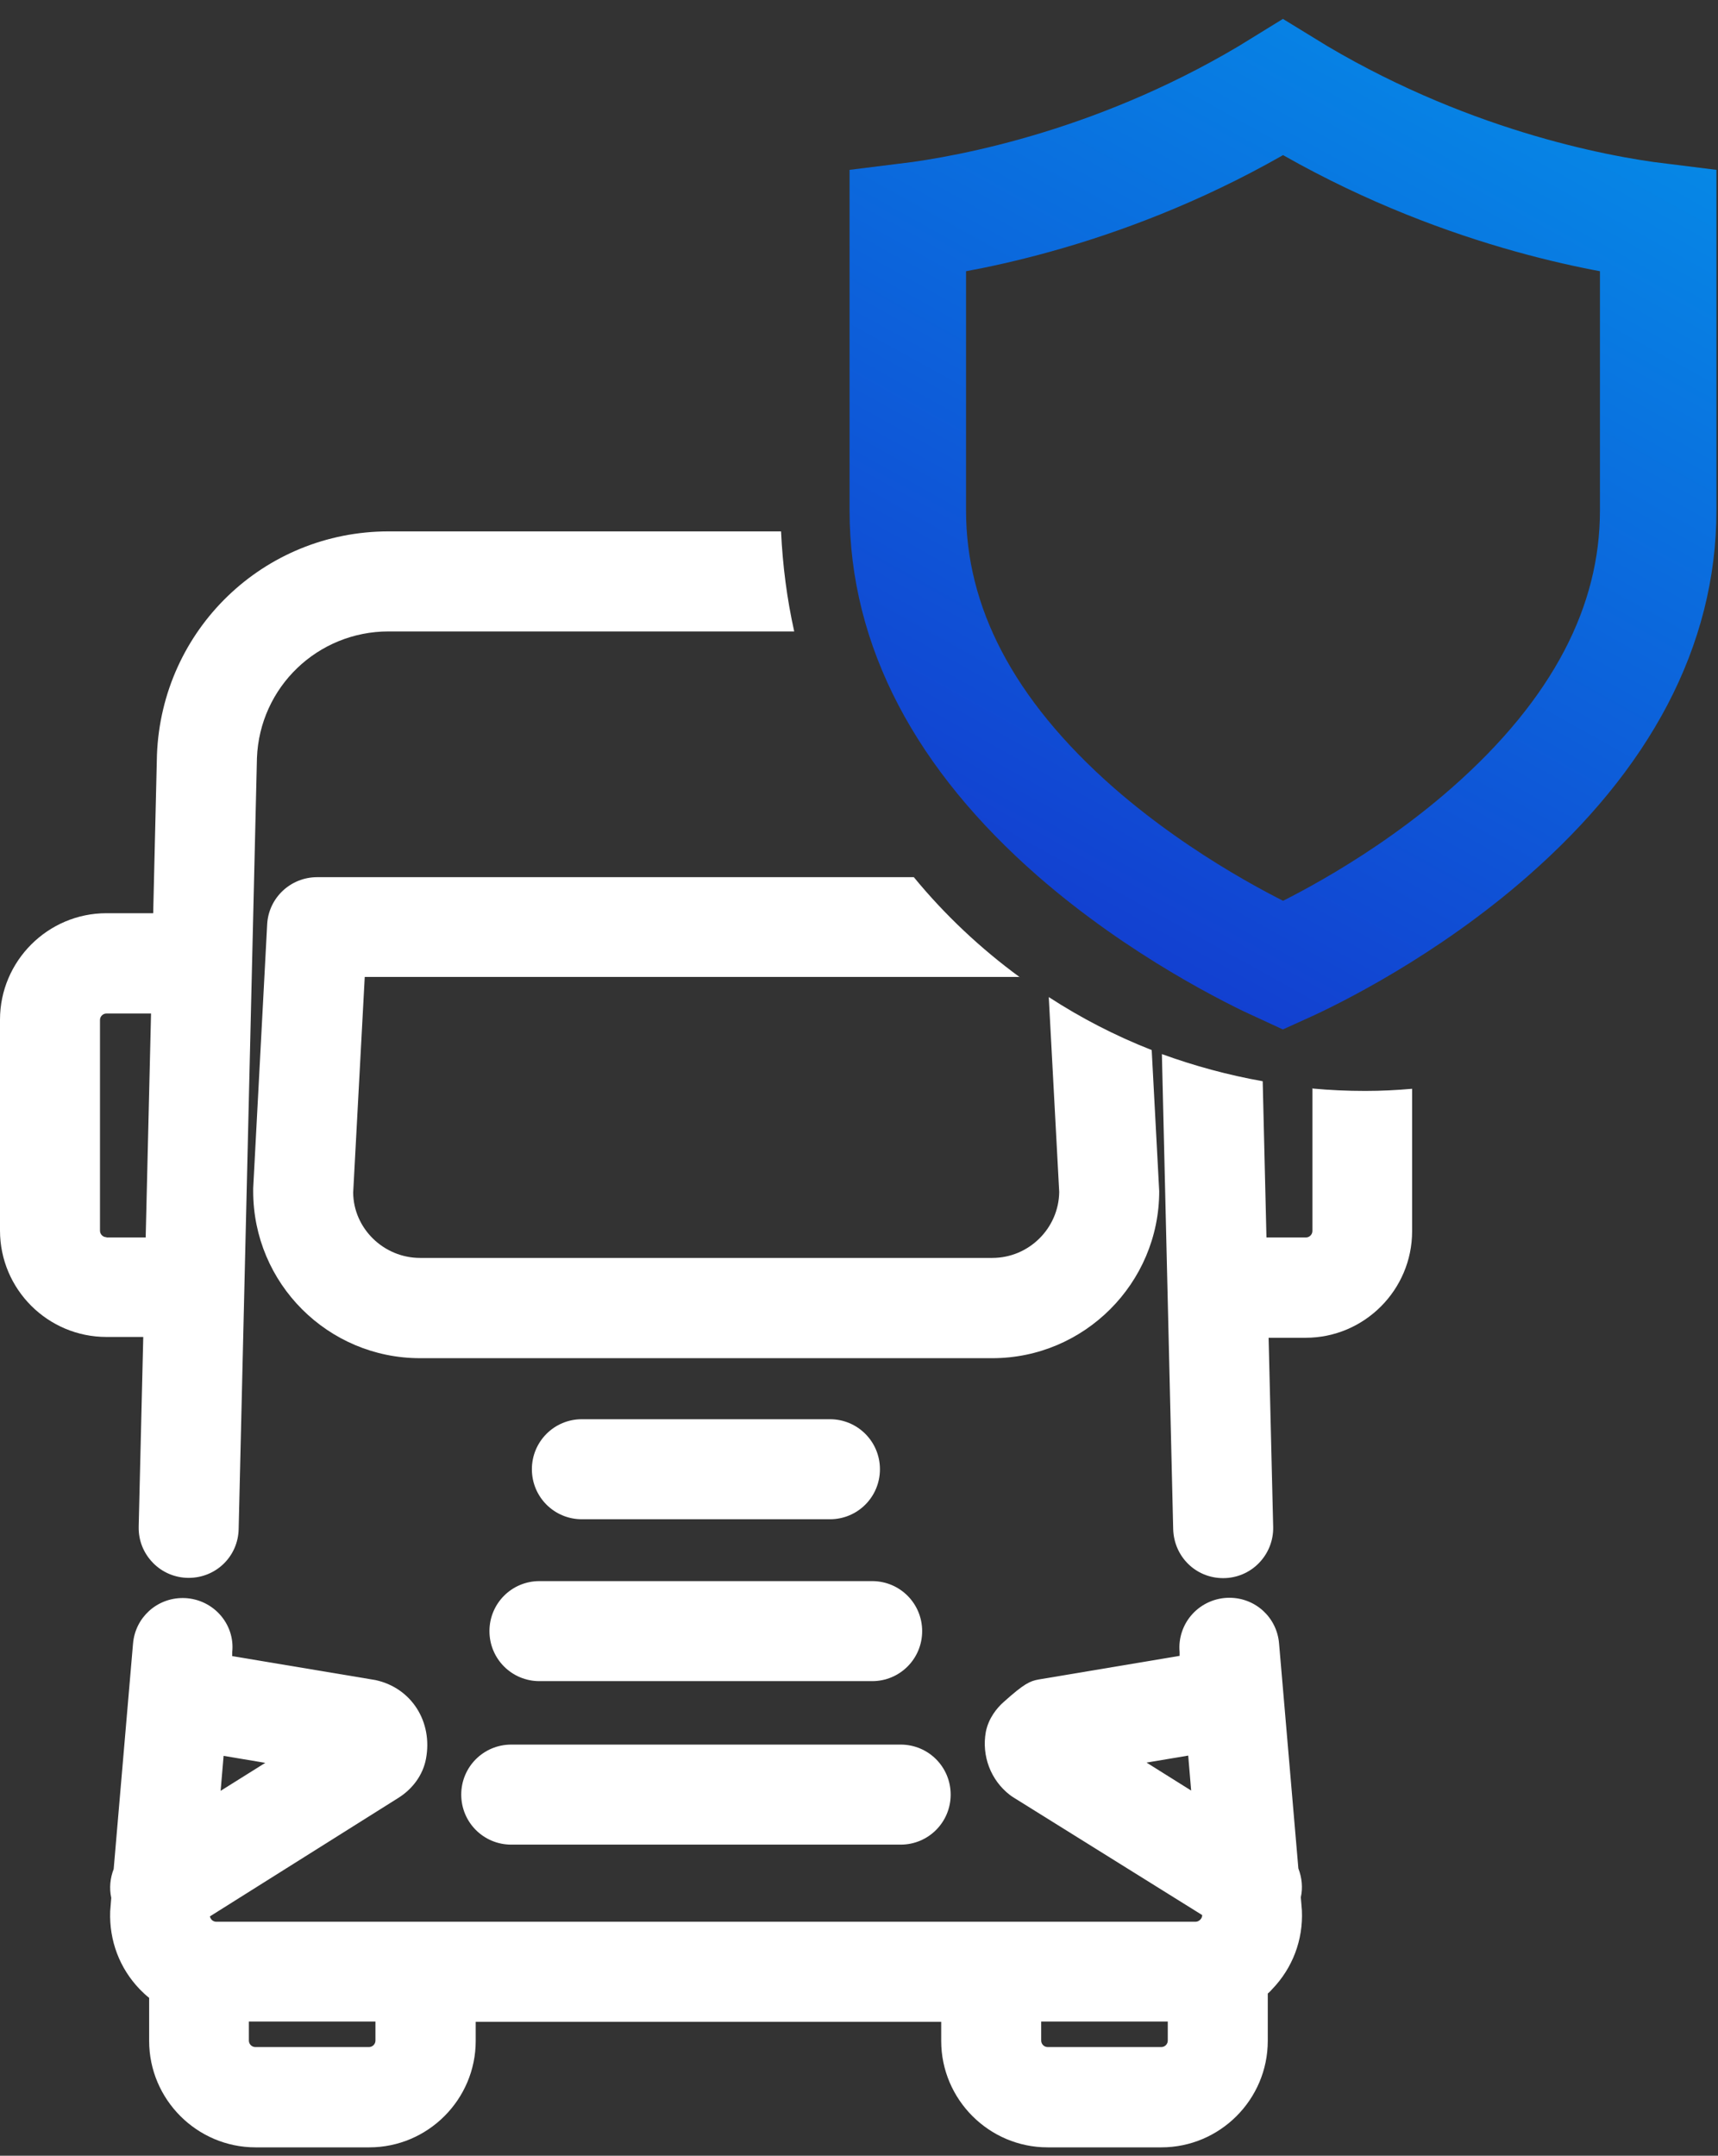
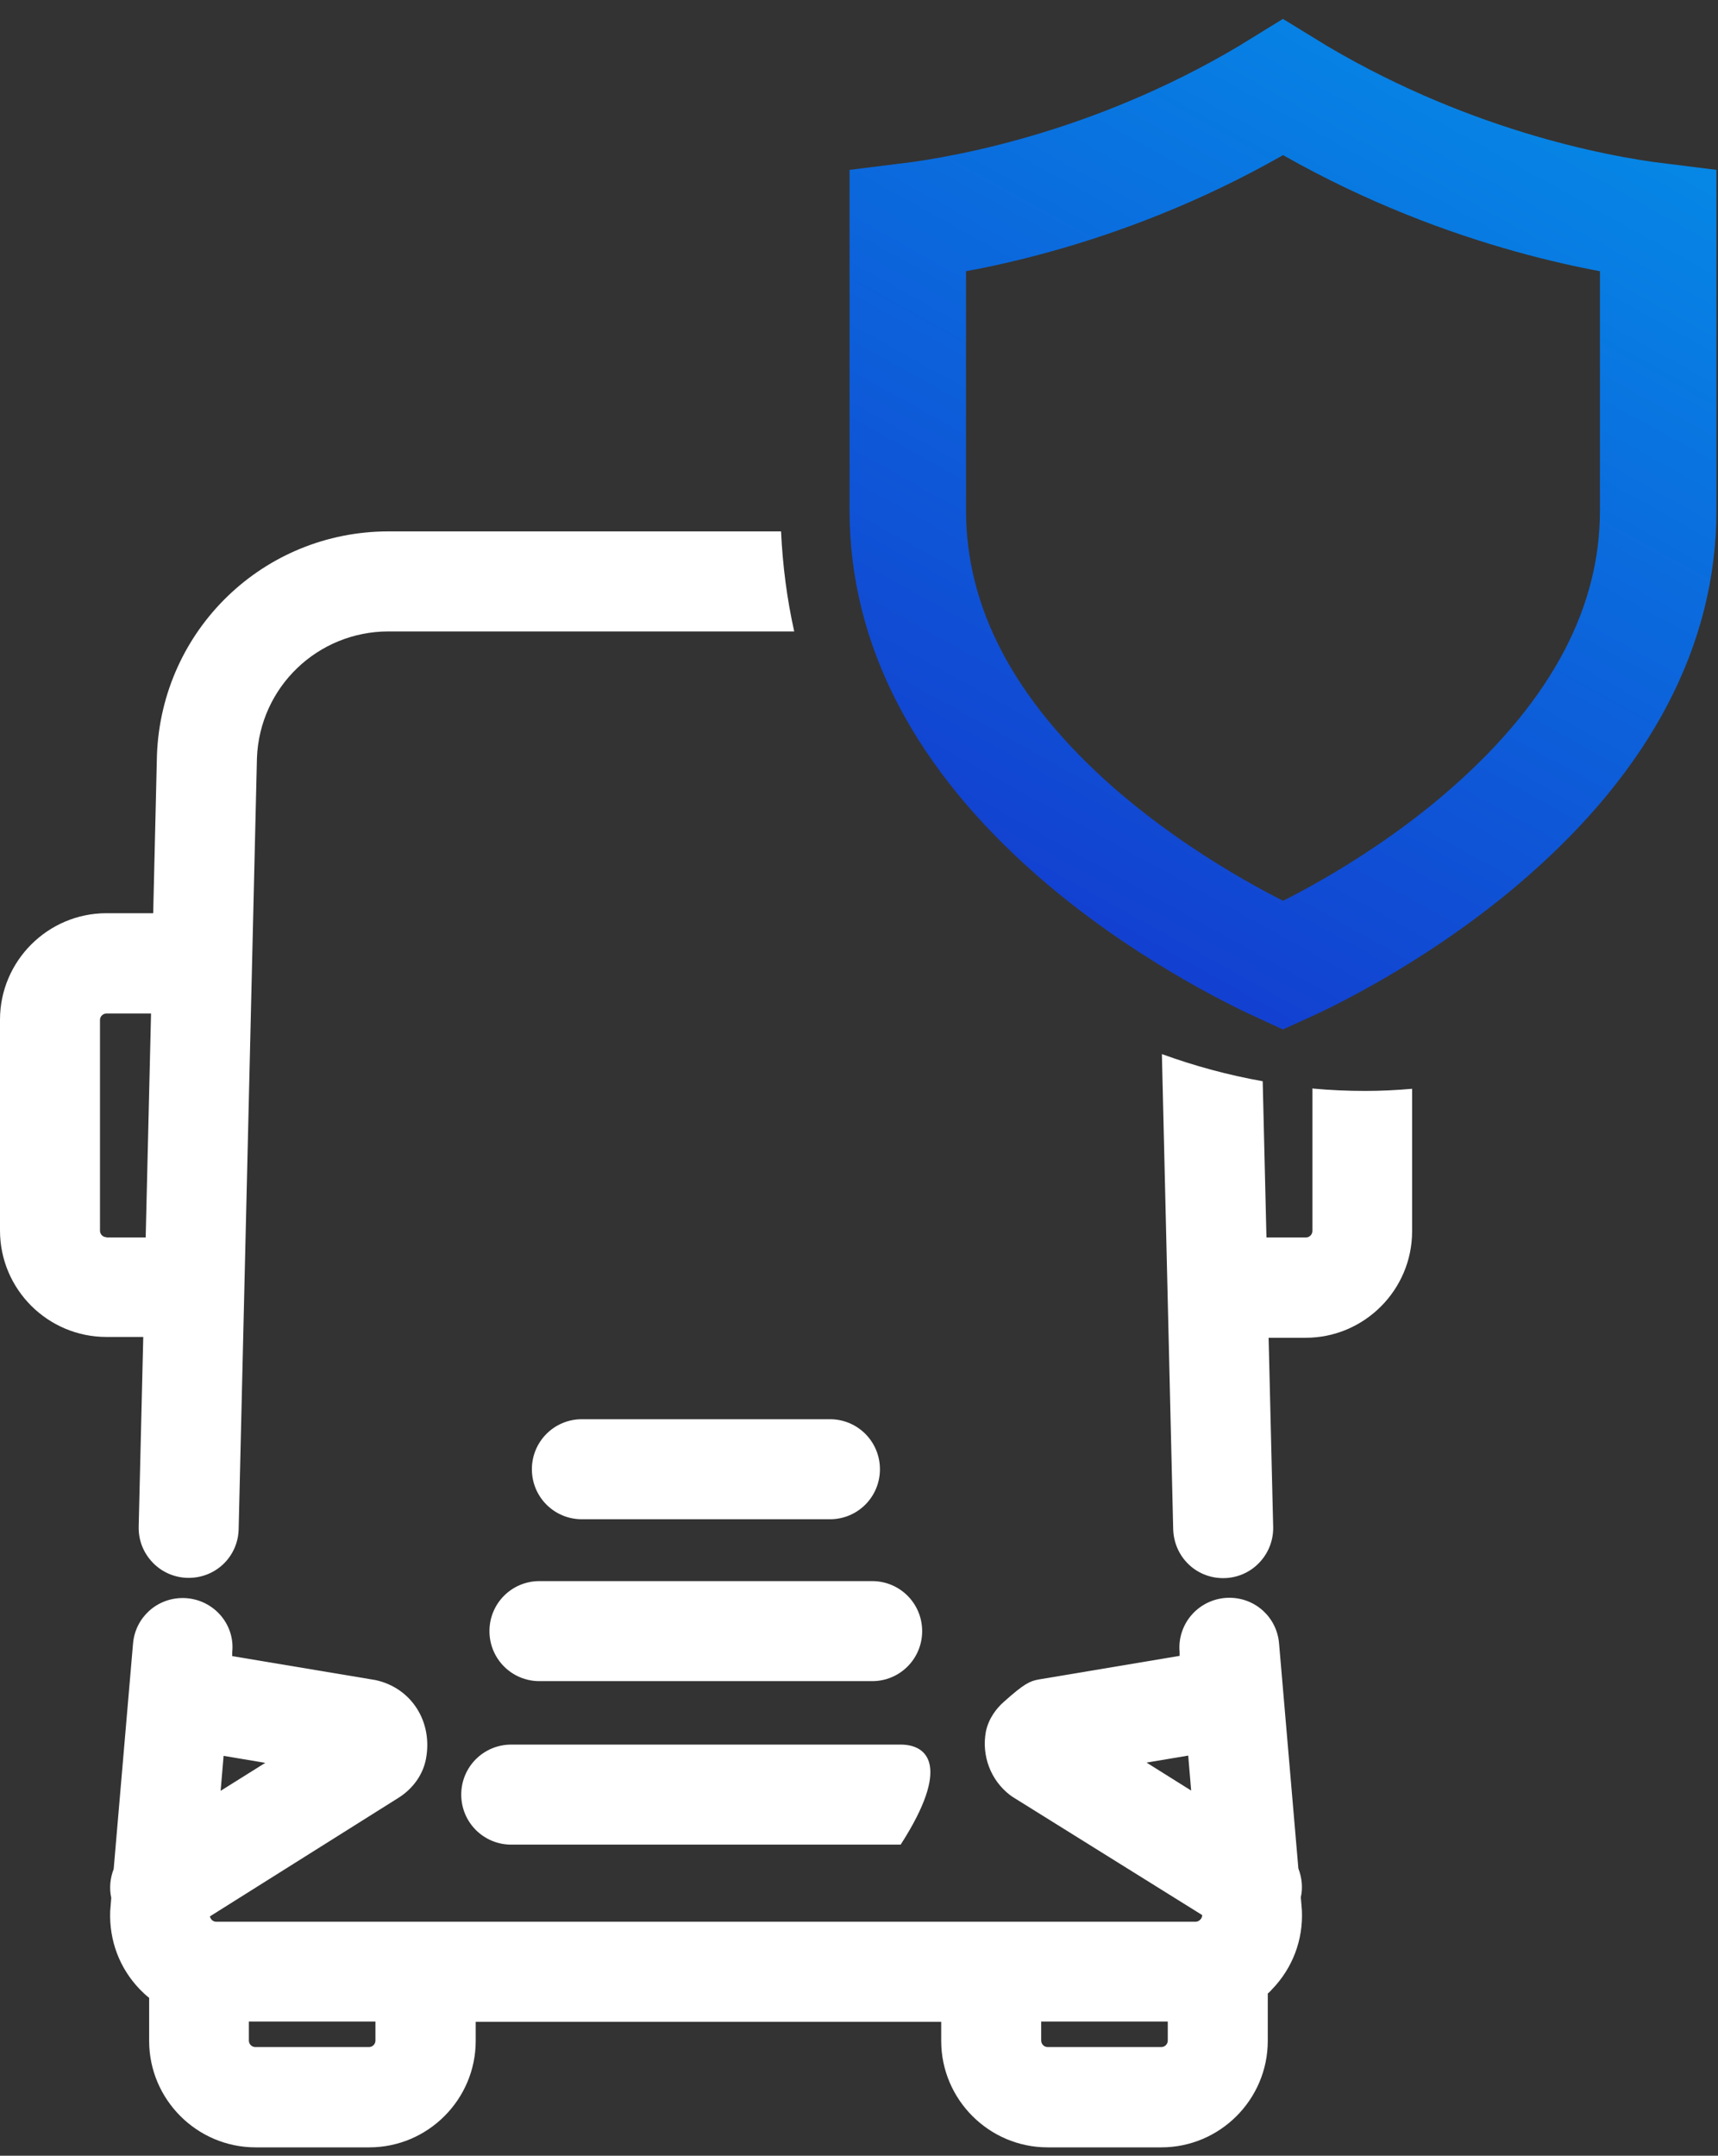
<svg xmlns="http://www.w3.org/2000/svg" width="59" height="74" viewBox="0 0 59 74" fill="none">
  <rect x="0" y="0" width="59" height="74" fill="#333333" stroke="none" />
  <path d="M4.763 52.411C4.753 52.881 4.929 53.315 5.252 53.647C5.575 53.98 6.018 54.164 6.479 54.164C7.421 54.164 8.178 53.426 8.196 52.484L8.824 26.022C8.916 23.585 10.91 21.675 13.347 21.675H27.275C27.026 20.558 26.878 19.413 26.823 18.241H13.347C9.055 18.241 5.556 21.61 5.39 25.911L5.261 31.348H3.655C1.643 31.348 0 32.991 0 35.003V42.239C0 44.261 1.643 45.894 3.655 45.894H4.92L4.763 52.392V52.411ZM3.655 42.47C3.535 42.47 3.434 42.368 3.434 42.248V35.012C3.434 34.892 3.535 34.791 3.655 34.791H5.187L5.003 42.479H3.655V42.47Z" fill="white" />
  <path d="M45.071 37.347V42.257C45.071 42.377 44.97 42.479 44.85 42.479H43.493L43.364 37.116C42.173 36.904 41.019 36.59 39.902 36.184L40.29 52.493C40.318 53.435 41.065 54.173 42.007 54.173C42.468 54.173 42.911 53.989 43.234 53.656C43.557 53.324 43.733 52.881 43.724 52.42L43.567 45.922H44.84C46.853 45.922 48.495 44.279 48.495 42.267V37.375C47.969 37.421 47.434 37.449 46.889 37.449C46.271 37.449 45.662 37.421 45.062 37.365L45.071 37.347Z" fill="white" />
  <path d="M19.982 52.152H28.502C29.453 52.152 30.219 51.386 30.219 50.435C30.219 49.485 29.453 48.718 28.502 48.718H19.982C19.032 48.718 18.266 49.485 18.266 50.435C18.266 51.386 19.032 52.152 19.982 52.152Z" fill="white" />
-   <path d="M15.84 61.604C15.84 62.554 16.606 63.321 17.557 63.321H30.931C31.882 63.321 32.648 62.554 32.648 61.604C32.648 60.653 31.882 59.887 30.931 59.887H17.557C16.606 59.887 15.84 60.653 15.84 61.604Z" fill="white" />
+   <path d="M15.84 61.604C15.84 62.554 16.606 63.321 17.557 63.321H30.931C32.648 60.653 31.882 59.887 30.931 59.887H17.557C16.606 59.887 15.84 60.653 15.84 61.604Z" fill="white" />
  <path d="M16.809 55.992C16.809 56.943 17.575 57.709 18.525 57.709H29.952C30.903 57.709 31.669 56.943 31.669 55.992C31.669 55.041 30.903 54.275 29.952 54.275H18.525C17.575 54.275 16.809 55.041 16.809 55.992Z" fill="white" />
-   <path d="M35.02 33.544C33.672 32.557 32.444 31.403 31.383 30.111H10.892C9.978 30.111 9.221 30.822 9.175 31.735L8.695 40.79V40.892C8.695 44.057 11.261 46.623 14.427 46.623H34.078C37.235 46.623 39.81 44.048 39.81 40.892L39.552 36.046C38.306 35.557 37.124 34.947 36.017 34.227L36.376 40.919C36.358 42.165 35.334 43.181 34.078 43.181H14.427C13.172 43.181 12.138 42.165 12.129 40.938L12.526 33.535H35.029L35.02 33.544Z" fill="white" />
  <path d="M44.59 64.151L43.926 56.416C43.852 55.521 43.113 54.847 42.218 54.847C41.738 54.847 41.277 55.05 40.954 55.401C40.63 55.752 40.464 56.232 40.511 56.712V56.841L35.665 57.653C35.369 57.708 35.175 57.791 34.465 58.428C34.234 58.632 33.948 58.982 33.855 59.453C33.708 60.274 34.022 61.105 34.677 61.613C34.723 61.65 34.779 61.687 34.825 61.714L41.286 65.739C41.286 65.794 41.267 65.849 41.221 65.895C41.175 65.942 41.12 65.969 41.055 65.969H7.43C7.365 65.969 7.31 65.942 7.273 65.905C7.227 65.859 7.208 65.794 7.208 65.785L13.669 61.724C14.177 61.41 14.528 60.92 14.629 60.376C14.869 59.102 14.131 57.939 12.894 57.672L7.974 56.85V56.721C8.03 56.241 7.864 55.761 7.54 55.41C7.217 55.059 6.756 54.856 6.276 54.856C5.381 54.856 4.642 55.53 4.568 56.425L3.904 64.16C3.784 64.465 3.747 64.816 3.821 65.148L3.784 65.609C3.747 66.615 4.107 67.566 4.799 68.286C4.901 68.388 5.002 68.489 5.122 68.581V70.058C5.122 72.07 6.765 73.713 8.777 73.713H12.682C14.694 73.713 16.337 72.07 16.337 70.058V69.403H32.323V70.058C32.323 72.07 33.966 73.713 35.978 73.713H39.883C41.895 73.713 43.538 72.07 43.538 70.058V68.434C43.593 68.388 43.649 68.332 43.695 68.277C44.387 67.557 44.756 66.597 44.71 65.582L44.673 65.129C44.747 64.797 44.71 64.456 44.59 64.142V64.151ZM39.375 60.505L40.806 60.265L40.907 61.465L39.375 60.505ZM7.679 60.274L9.11 60.514L7.577 61.474L7.679 60.274ZM12.894 70.049C12.894 70.169 12.792 70.27 12.672 70.27H8.768C8.648 70.27 8.547 70.169 8.547 70.049V69.394H12.894V70.049ZM40.104 70.049C40.104 70.169 40.003 70.27 39.883 70.27H35.978C35.858 70.27 35.757 70.169 35.757 70.049V69.394H40.104V70.049Z" fill="white" />
  <path d="M56.946 7.6V17.524C56.946 21.487 54.998 25.194 51.169 28.554C48.231 31.133 45.073 32.685 44.061 33.142C43.059 32.685 39.901 31.133 36.953 28.565C33.112 25.205 31.176 21.499 31.176 17.524V7.6C33.355 7.332 38.636 6.36 44.061 3C49.496 6.349 54.767 7.332 56.946 7.6Z" stroke="url(#paint0_linear_995_5655)" stroke-width="4" stroke-linecap="round" />
  <defs>
    <linearGradient id="paint0_linear_995_5655" x1="51.542" y1="-0.768" x2="30.95" y2="36.367" gradientUnits="userSpaceOnUse">
      <stop stop-color="#058CE7" />
      <stop offset="1" stop-color="#1531CC" />
    </linearGradient>
  </defs>
</svg>